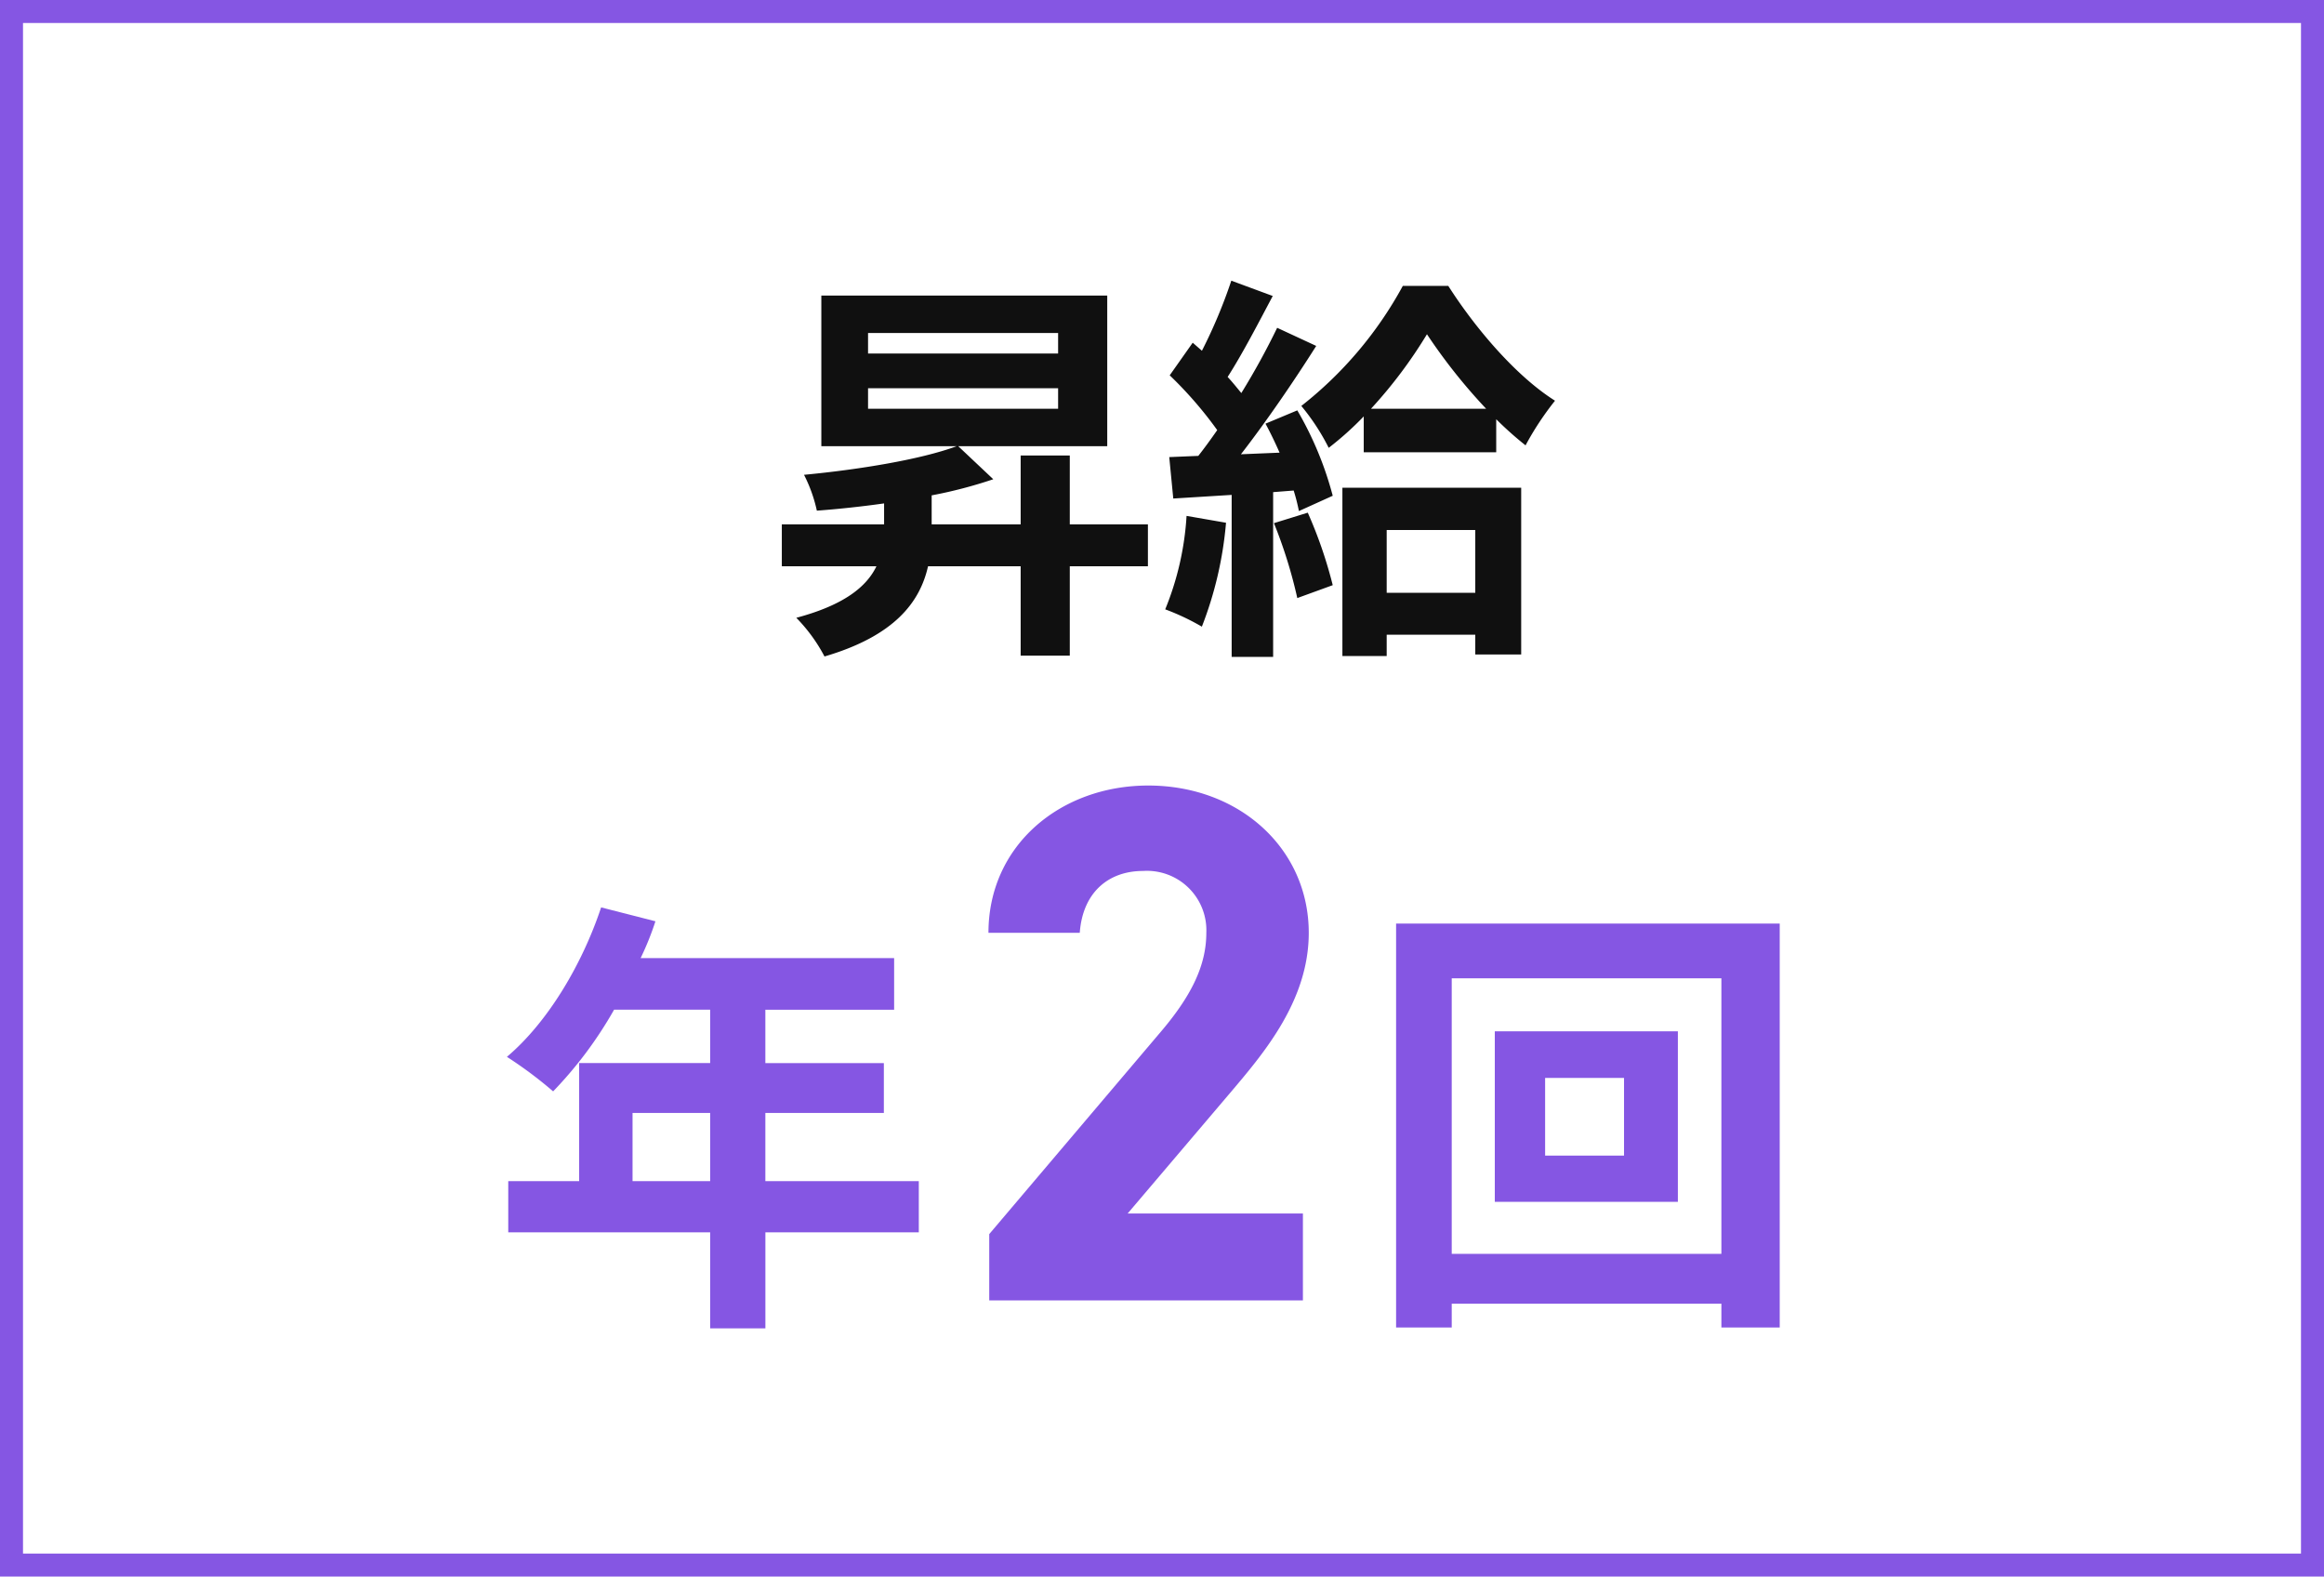
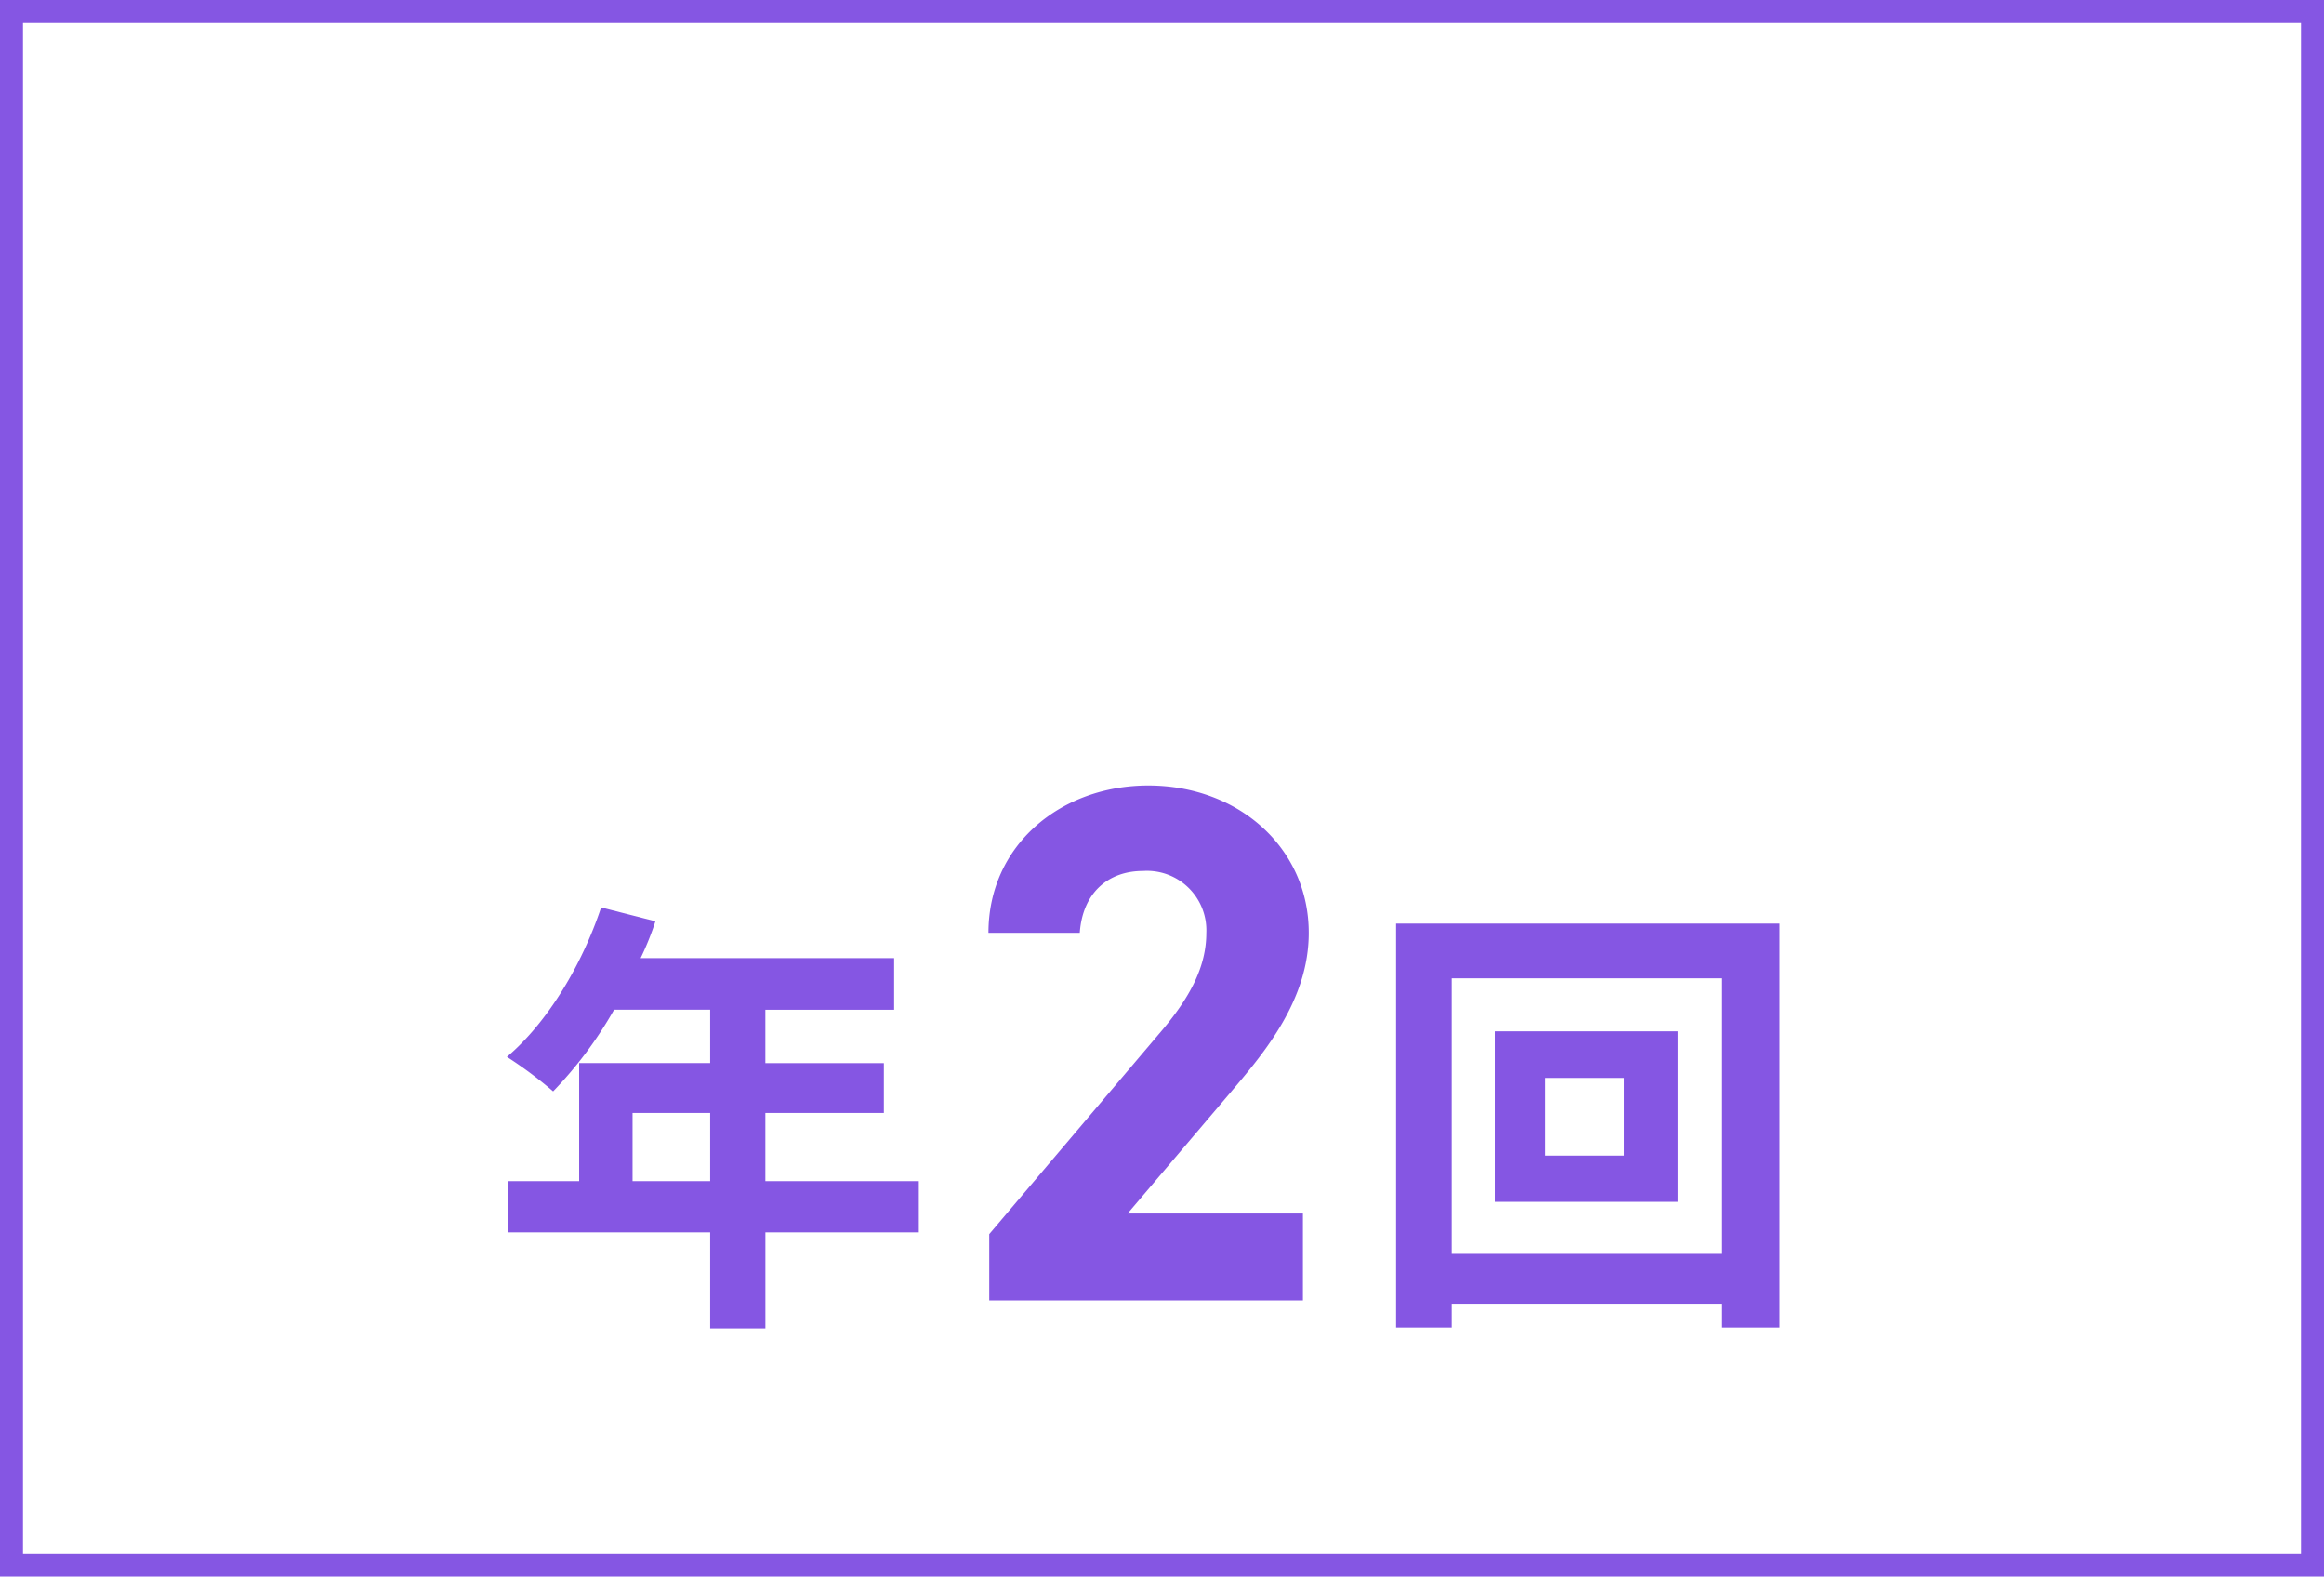
<svg xmlns="http://www.w3.org/2000/svg" height="137" viewBox="0 0 202 137" width="202">
  <g transform="translate(-619 -551)">
    <g fill="#fff" stroke="#8556e3" stroke-width="2">
-       <path d="m619 551h202v137h-202z" stroke="none" />
      <path d="m620 552h200v135h-200z" fill="none" />
    </g>
-     <path d="m-25.55-20.265h16.52v1.785h-16.52zm0-4.8h16.52v1.785h-16.52zm24.325 16.63h-6.79v-5.985h-4.27v5.985h-7.735v-2.52a39.592 39.592 0 0 0 5.355-1.4l-3.045-2.87h12.95v-13.09h-24.85v13.09h11.76c-3.115 1.155-8.47 2.03-13.265 2.485a12.772 12.772 0 0 1 1.115 3.115c1.89-.14 3.85-.35 5.845-.63v1.82h-8.89v3.64h8.225c-.84 1.75-2.765 3.36-6.965 4.48a14.254 14.254 0 0 1 2.45 3.36c6.09-1.785 8.3-4.725 9-7.84h8.05v7.77h4.27v-7.77h6.79zm3.36-.735a25.447 25.447 0 0 1 -1.855 8.12 20.573 20.573 0 0 1 3.185 1.505 32.36 32.36 0 0 0 2.1-9.03zm7.595.63a41.414 41.414 0 0 1 2.03 6.51l3.08-1.12a38.588 38.588 0 0 0 -2.17-6.3zm-.735-8.645c.42.77.84 1.645 1.225 2.52l-3.36.14c2.2-2.835 4.62-6.37 6.545-9.415l-3.395-1.575a63.473 63.473 0 0 1 -3.115 5.67c-.35-.42-.735-.91-1.19-1.4 1.26-1.96 2.66-4.655 3.92-7.035l-3.6-1.33a44.369 44.369 0 0 1 -2.555 6.09c-.28-.245-.56-.49-.8-.7l-2 2.835a34.345 34.345 0 0 1 4.13 4.76c-.56.805-1.12 1.575-1.645 2.24l-2.525.105.35 3.6 5.075-.315v14.075h3.605v-14.315l1.785-.14a16.78 16.78 0 0 1 .455 1.785l2.94-1.33a29.671 29.671 0 0 0 -3.08-7.42zm18.235 9.24v5.46h-7.7v-5.46zm-11.55 10.955h3.85v-1.855h7.7v1.715h3.99v-14.49h-15.54zm2.485-21.49a40.572 40.572 0 0 0 4.865-6.475 48.81 48.81 0 0 0 5.145 6.475zm2.765-10.675a33.672 33.672 0 0 1 -8.82 10.43 19.16 19.16 0 0 1 2.38 3.64 27.482 27.482 0 0 0 3.045-2.73v3.115h11.515v-2.87a29.854 29.854 0 0 0 2.55 2.27 25.708 25.708 0 0 1 2.56-3.88c-3.395-2.135-6.93-6.3-9.275-9.975z" fill="#101010" transform="translate(720 605)" />
    <g fill="#8556e3">
      <path d="m13.248-7.552h-15.232l9.084-10.688c2.816-3.328 6.656-7.872 6.656-13.7 0-7.3-6.016-12.8-13.952-12.8-7.616 0-13.888 5.184-13.888 12.8h7.936c.256-3.52 2.5-5.376 5.5-5.376a5.164 5.164 0 0 1 5.5 5.376c0 2.88-1.344 5.568-4.1 8.768l-14.768 17.412v5.76h27.264z" transform="translate(719 664)" />
      <path d="m3.159-11.583h-6.859v-6.747h6.859zm-11.232-10.8v14.82h15.912v-14.82zm-3.744 19.341v-23.946h23.439v23.946zm-4.836-28.7v35.1h4.836v-2.071h23.439v2.067h5.07v-35.1z" transform="translate(757 663)" />
      <path d="m-7.02-9.36v-5.928h6.747v5.928zm24.882 0h-13.338v-5.928h10.3v-4.329h-10.3v-4.641h11.193v-4.485h-22.035a24.9 24.9 0 0 0 1.287-3.2l-4.719-1.207c-1.677 5.031-4.68 10.023-8.19 12.987a35.893 35.893 0 0 1 4.017 3 35.049 35.049 0 0 0 5.3-7.1h8.35v4.641h-11.388v10.262h-6.162v4.446h17.55v8.346h4.8v-8.346h13.335z" transform="translate(681 663)" />
    </g>
  </g>
</svg>